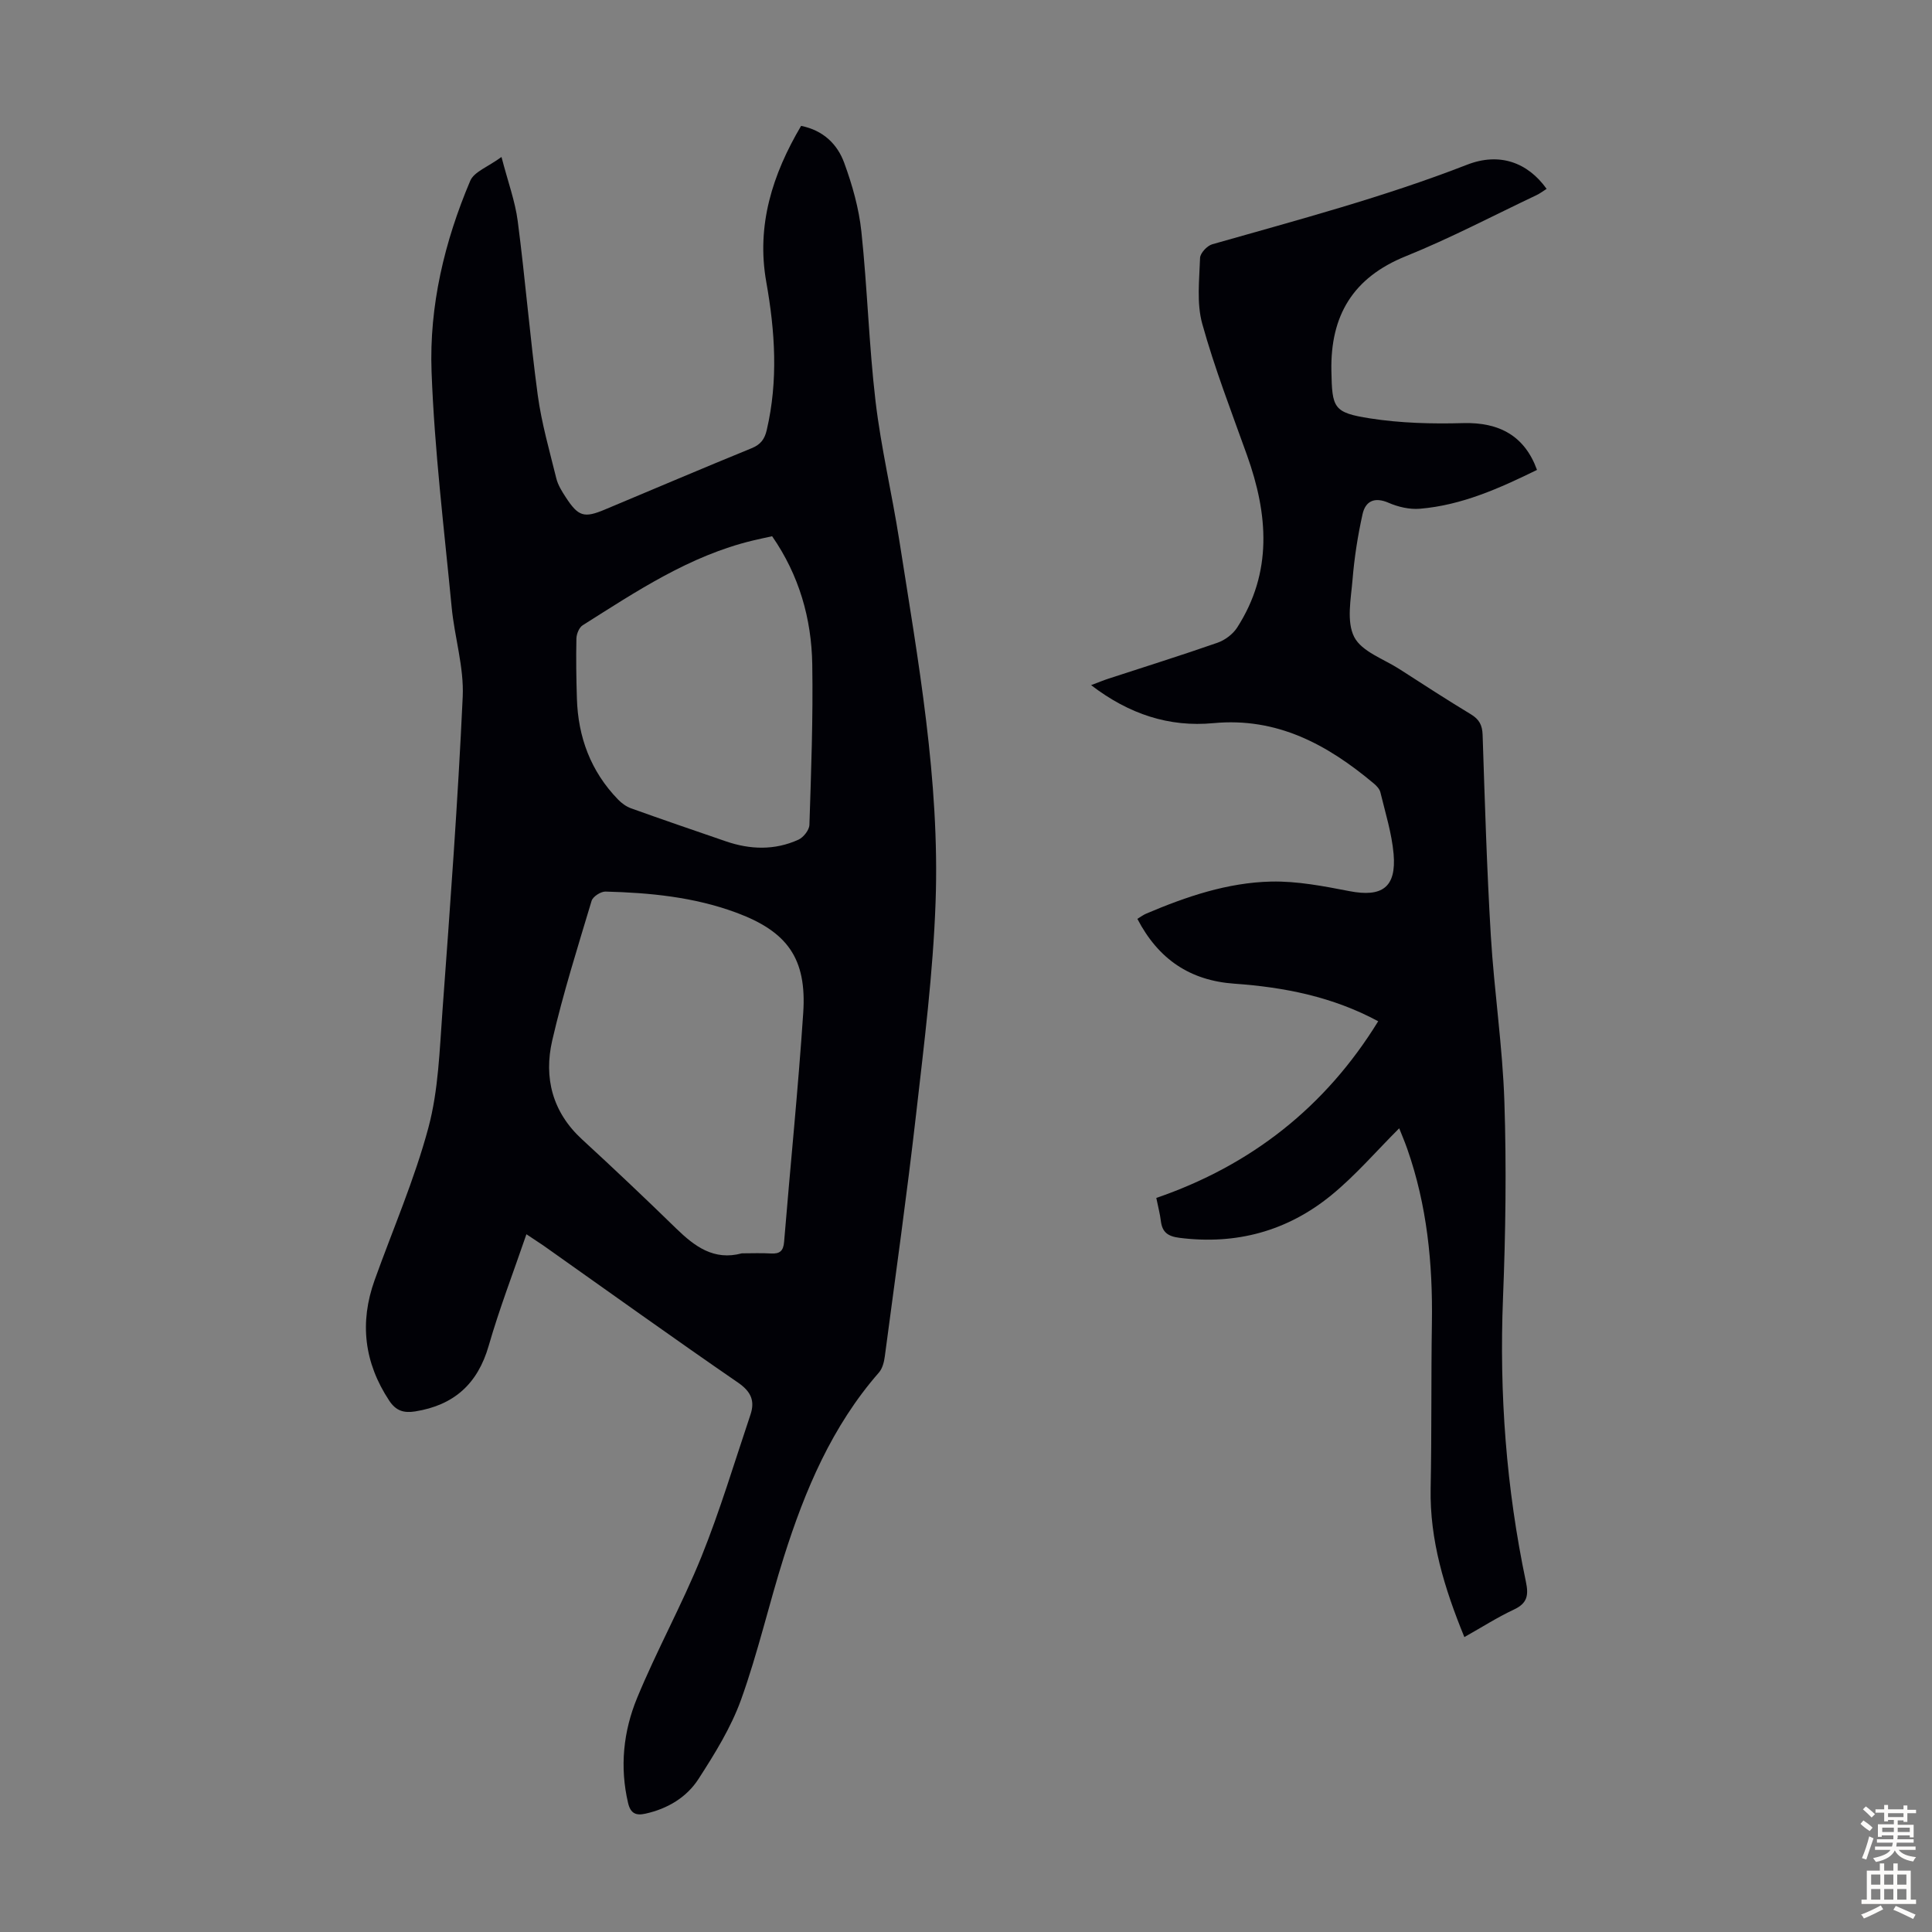
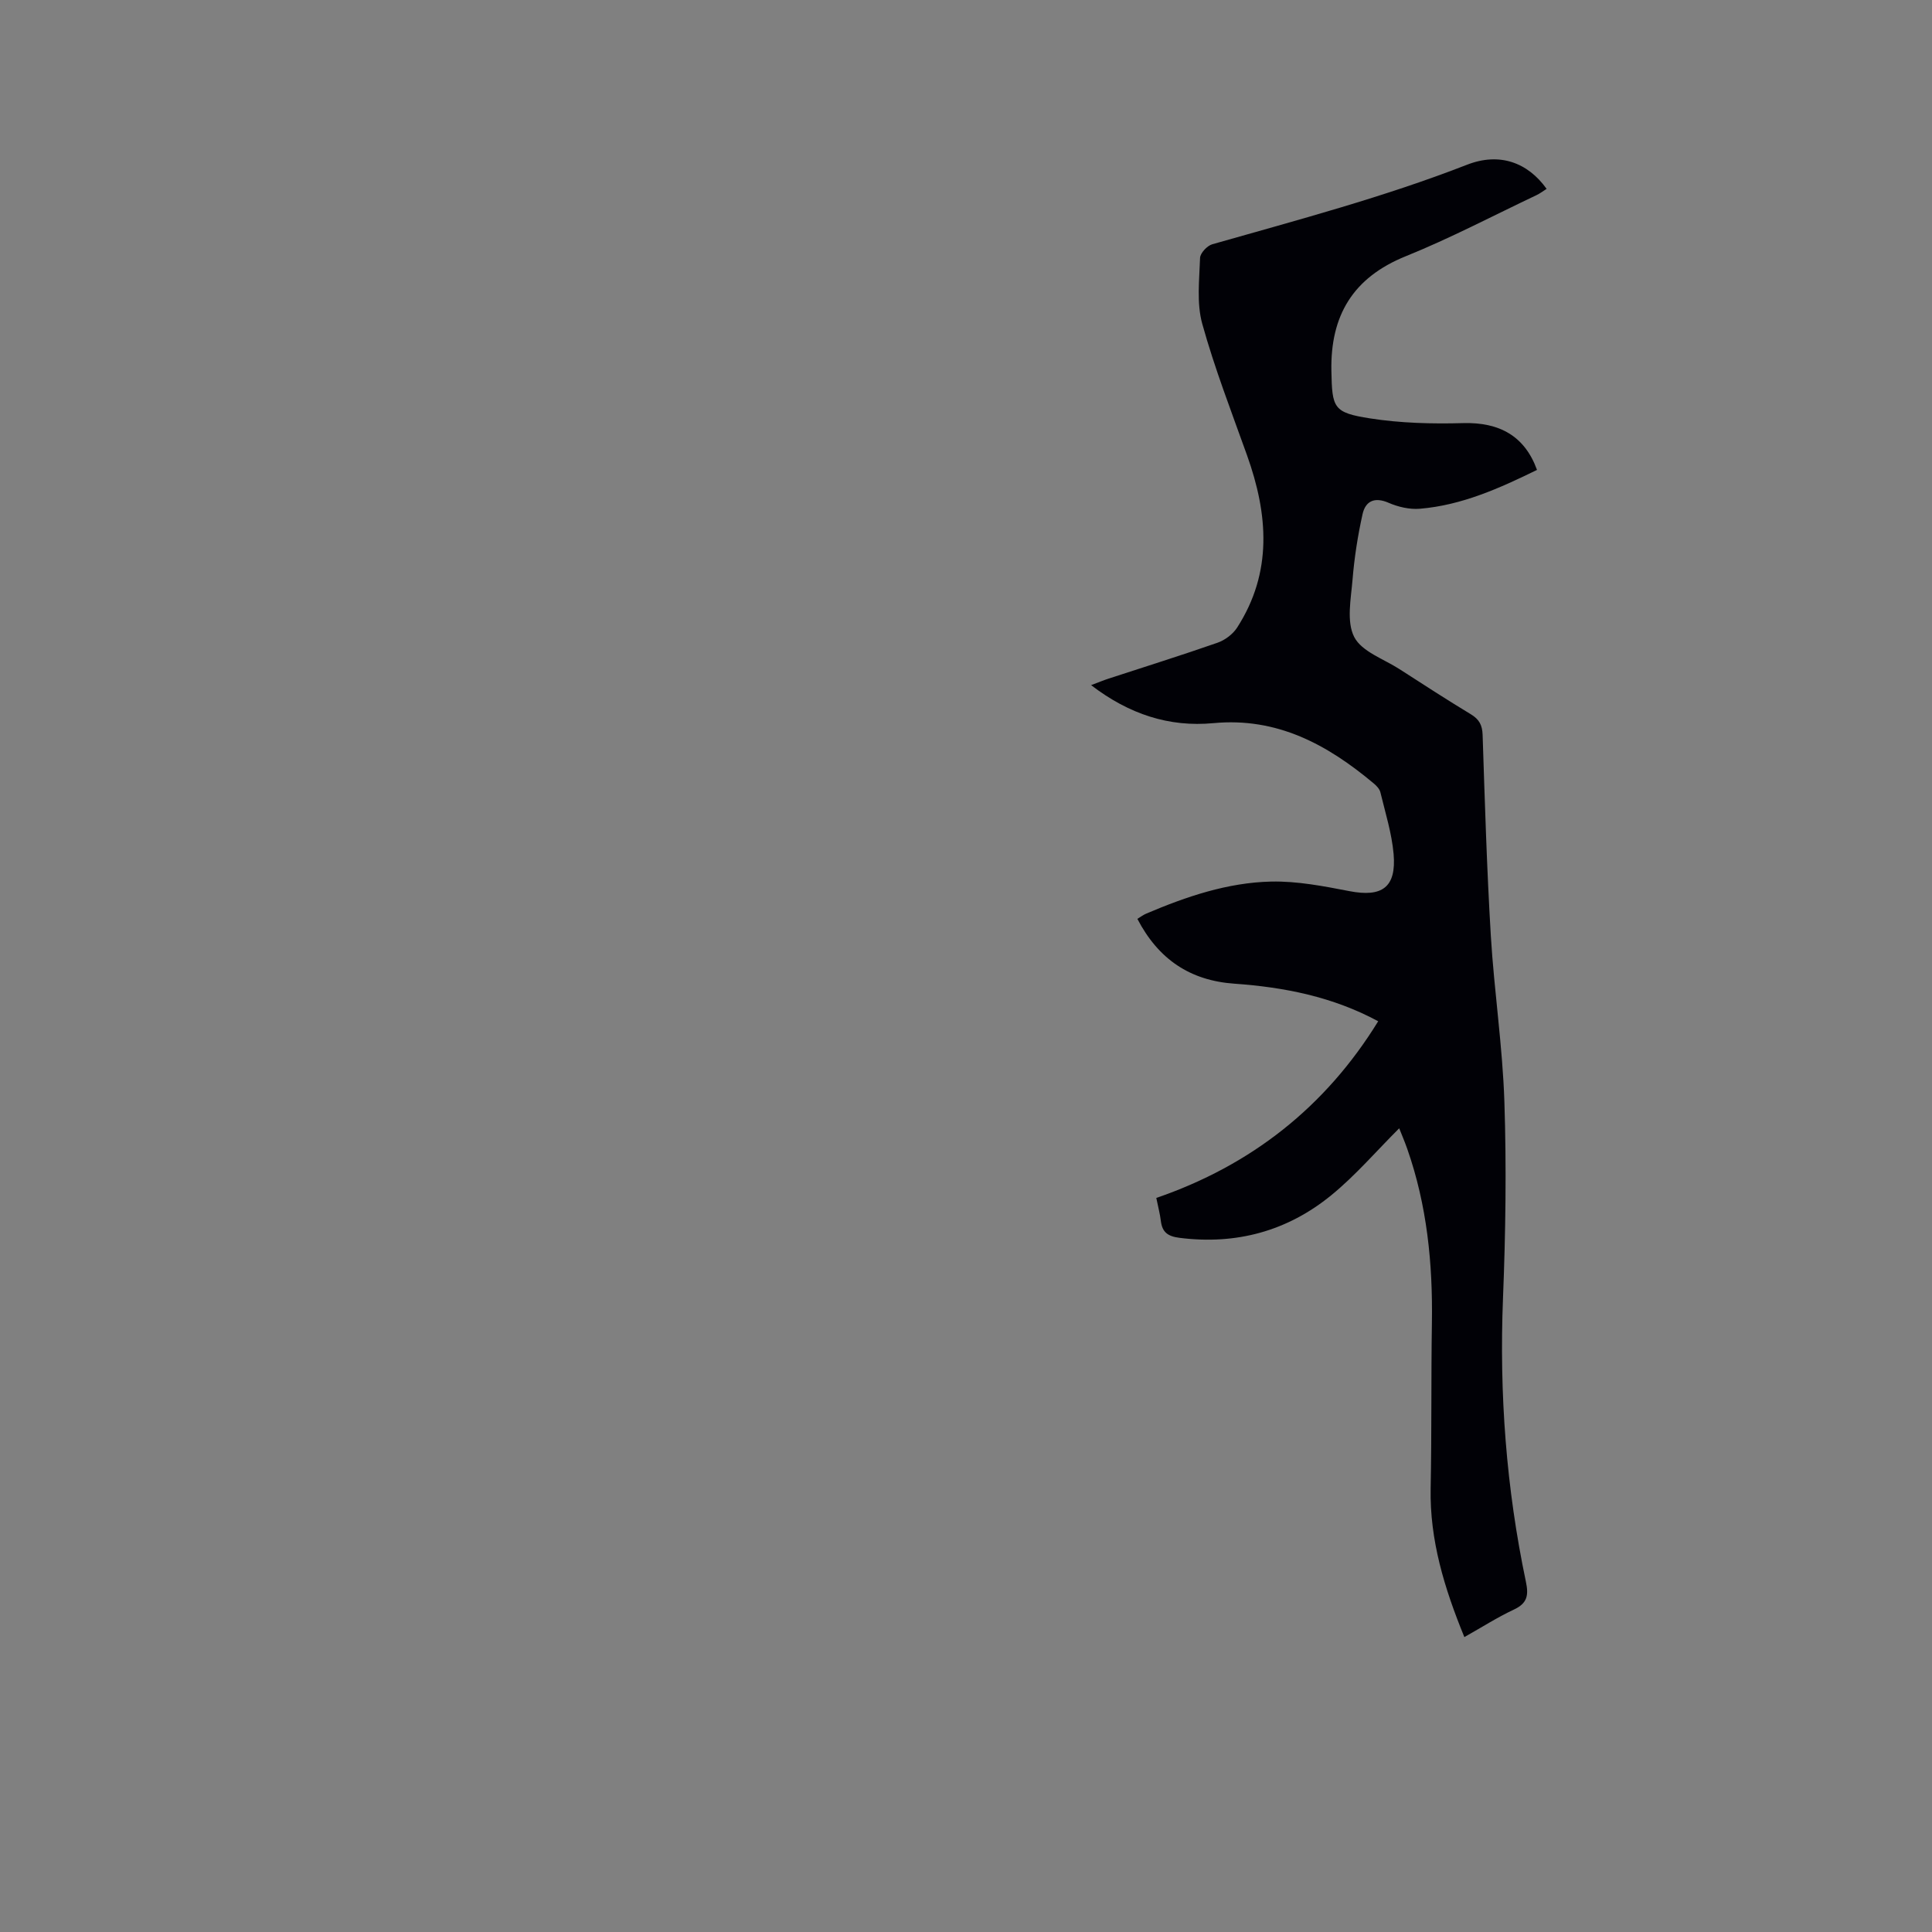
<svg xmlns="http://www.w3.org/2000/svg" enable-background="new 0 0 400 400" viewBox="0 0 400 400">
  <rect x="0" y="0" width="400" height="400" fill="#808080" stroke="none" />
-   <path d="m108.99 255.54c-2.71 7.91-5.6 15.4-7.81 23.08-2.28 7.92-7.21 12.32-15.23 13.6-2.34.37-3.96-.11-5.36-2.22-5.19-7.86-6.19-16.15-3.03-24.96 3.77-10.51 8.26-20.83 11.14-31.58 2.08-7.77 2.31-16.1 2.91-24.21 1.59-21.65 3.19-43.31 4.19-64.99.28-6.14-1.7-12.35-2.29-18.56-1.56-16.24-3.56-32.48-4.16-48.77-.5-13.6 2.67-26.91 8.01-39.5.8-1.88 3.68-2.88 6.47-4.93 1.34 5.18 2.83 9.17 3.36 13.28 1.56 11.97 2.53 24.02 4.14 35.99.79 5.83 2.44 11.55 3.85 17.28.34 1.37 1.15 2.67 1.94 3.88 2.62 4.03 3.81 4.38 8.15 2.55 10.1-4.23 20.18-8.53 30.32-12.67 1.89-.77 2.72-1.87 3.16-3.79 2.39-10.24 1.72-20.41-.1-30.64-2.09-11.71 1.28-22.28 7.21-32.32 4.63.93 7.53 3.83 8.93 7.67 1.67 4.57 3.04 9.4 3.55 14.22 1.24 11.68 1.56 23.46 2.93 35.12 1.14 9.64 3.41 19.15 4.91 28.75 3.89 24.87 8.43 49.74 7.52 75.02-.52 14.61-2.36 29.19-4.02 43.74-1.91 16.78-4.27 33.51-6.49 50.25-.15 1.16-.49 2.5-1.22 3.34-9.72 11.11-15.31 24.35-19.68 38.18-3.1 9.8-5.38 19.87-8.85 29.52-2.09 5.8-5.45 11.22-8.82 16.44-2.46 3.82-6.41 6.18-10.99 7.19-1.96.44-3.08-.04-3.59-2.2-1.76-7.47-.98-14.85 1.86-21.74 4.08-9.9 9.31-19.33 13.32-29.25 3.87-9.6 6.84-19.57 10.15-29.4.96-2.86.15-4.78-2.56-6.65-13.55-9.32-26.91-18.92-40.34-28.41-.91-.61-1.84-1.21-3.48-2.31zm44.6 3.95c2.01 0 4.03-.09 6.04.03 1.81.1 2.56-.51 2.71-2.41 1.29-15.81 2.91-31.6 3.96-47.42.75-11.26-3.29-16.85-13.95-20.77-8.7-3.21-17.81-4.09-26.99-4.33-.97-.02-2.6 1.03-2.87 1.9-2.88 9.6-5.91 19.18-8.16 28.94-1.77 7.71.03 14.82 6.18 20.47 6.58 6.05 13.07 12.19 19.47 18.43 3.85 3.74 7.82 6.72 13.61 5.16zm6.27-148.47c-1.4.31-2.7.58-3.99.89-13.09 3.14-24.09 10.51-35.24 17.55-.73.46-1.26 1.79-1.29 2.72-.09 4.14-.03 8.28.1 12.42.24 8.02 2.87 15.1 8.51 20.92.74.77 1.7 1.47 2.69 1.83 6.52 2.34 13.07 4.58 19.62 6.83 5.05 1.74 10.13 1.9 15.04-.33 1.04-.47 2.24-1.99 2.28-3.06.36-11.07.77-22.15.59-33.22-.15-9.52-2.73-18.5-8.31-26.55z" fill="#010106" />
-   <path d="m303.18 338.94c-4.14-10.12-7.19-20.07-6.98-30.82.23-11.41.08-22.83.26-34.24.19-12.28-1.01-24.35-5.1-36.01-.54-1.54-1.19-3.05-1.67-4.27-4.76 4.75-9.05 9.77-14.09 13.88-9.07 7.4-19.64 10.29-31.39 8.8-2.43-.31-3.58-1.15-3.87-3.5-.17-1.43-.55-2.84-.94-4.76 19.59-6.73 35.01-18.81 45.94-36.58-9.43-5.08-19.44-7.05-29.79-7.78-9.16-.65-15.71-5.04-20.07-13.42.61-.37 1.21-.82 1.87-1.1 8.28-3.52 16.82-6.42 25.84-6.62 5.38-.12 10.86.95 16.19 1.98 6.76 1.31 9.75-.77 9.15-7.7-.38-4.29-1.71-8.51-2.73-12.74-.16-.69-.78-1.36-1.36-1.84-9.6-8.05-20.01-13.75-33.22-12.5-9.14.86-17.44-1.83-25.32-7.87 1.48-.55 2.52-.99 3.59-1.34 7.54-2.47 15.12-4.83 22.61-7.45 1.53-.54 3.14-1.75 4.02-3.1 7.4-11.48 6.43-23.49 2.06-35.71-3.23-9.03-6.71-18-9.27-27.22-1.18-4.26-.6-9.07-.45-13.62.03-1 1.45-2.52 2.51-2.83 17.73-5.05 35.55-9.77 52.78-16.48 6.68-2.6 12.53-.5 16.46 5-.71.45-1.38.97-2.13 1.32-8.99 4.26-17.82 8.91-27.03 12.63-10.95 4.42-15.62 12.3-15.4 23.73.15 7.69.38 8.65 7.98 9.84 6.33.99 12.87 1.16 19.29.98 7.52-.21 12.76 2.67 15.3 9.69-7.71 3.77-15.53 7.31-24.24 8.04-2.13.18-4.5-.37-6.48-1.23-2.94-1.28-4.8-.34-5.4 2.36-.99 4.45-1.7 9-2.07 13.54-.33 4-1.29 8.7.35 11.89 1.56 3.03 6.11 4.54 9.39 6.66 4.89 3.15 9.77 6.32 14.75 9.33 1.74 1.05 2.37 2.24 2.44 4.27.46 13.87.87 27.75 1.7 41.59.69 11.49 2.44 22.94 2.81 34.43.44 13.52.25 27.08-.29 40.59-.79 19.79.67 39.35 4.74 58.71.6 2.84.29 4.48-2.5 5.78-3.43 1.61-6.64 3.67-10.24 5.69z" fill="#010106" />
+   <path d="m303.18 338.94c-4.14-10.12-7.19-20.07-6.98-30.82.23-11.41.08-22.83.26-34.24.19-12.28-1.01-24.35-5.1-36.01-.54-1.54-1.19-3.05-1.67-4.27-4.76 4.75-9.05 9.77-14.09 13.88-9.07 7.4-19.64 10.29-31.39 8.8-2.43-.31-3.58-1.15-3.87-3.5-.17-1.43-.55-2.84-.94-4.76 19.59-6.73 35.01-18.81 45.94-36.58-9.43-5.08-19.44-7.05-29.79-7.78-9.16-.65-15.71-5.04-20.07-13.42.61-.37 1.21-.82 1.87-1.1 8.28-3.52 16.82-6.42 25.84-6.62 5.38-.12 10.86.95 16.19 1.98 6.76 1.31 9.75-.77 9.15-7.7-.38-4.29-1.71-8.51-2.73-12.74-.16-.69-.78-1.36-1.36-1.84-9.6-8.05-20.01-13.75-33.22-12.5-9.14.86-17.44-1.83-25.32-7.87 1.48-.55 2.52-.99 3.59-1.34 7.54-2.47 15.12-4.83 22.61-7.45 1.53-.54 3.14-1.75 4.02-3.1 7.4-11.48 6.43-23.49 2.06-35.71-3.23-9.03-6.71-18-9.27-27.22-1.18-4.26-.6-9.07-.45-13.62.03-1 1.45-2.52 2.51-2.83 17.73-5.05 35.55-9.77 52.78-16.48 6.68-2.6 12.53-.5 16.46 5-.71.45-1.38.97-2.13 1.32-8.99 4.26-17.82 8.91-27.03 12.63-10.95 4.42-15.62 12.3-15.4 23.73.15 7.69.38 8.65 7.98 9.84 6.33.99 12.87 1.16 19.29.98 7.52-.21 12.76 2.67 15.3 9.69-7.71 3.77-15.53 7.31-24.24 8.04-2.13.18-4.5-.37-6.48-1.23-2.94-1.28-4.8-.34-5.4 2.36-.99 4.45-1.7 9-2.07 13.54-.33 4-1.29 8.7.35 11.89 1.56 3.03 6.11 4.54 9.39 6.66 4.89 3.15 9.77 6.32 14.75 9.33 1.74 1.05 2.37 2.24 2.44 4.27.46 13.87.87 27.75 1.7 41.59.69 11.49 2.44 22.94 2.81 34.43.44 13.52.25 27.08-.29 40.59-.79 19.79.67 39.35 4.74 58.71.6 2.84.29 4.48-2.5 5.78-3.43 1.61-6.64 3.67-10.24 5.69" fill="#010106" />
  <g fill="#fcfbfa">
-     <path d="m385.2 377.6.6-.7c.6.4 1.3.9 1.9 1.5l-.6.7c-.8-.5-1.4-1-1.9-1.5zm.3 7.1c.6-1.4 1.1-2.9 1.5-4.5.3.1.6.3.9.4-.5 1.4-1 2.9-1.5 4.4zm.2-10.1.6-.6c.7.5 1.3 1.1 1.9 1.6l-.7.7c-.6-.6-1.2-1.2-1.8-1.7zm8.4-.8h.8v.9h1.8v.7h-1.8v1.8h-.8v-.3h-1.2v.9h3.3v2.6h-.8v-.4h-2.5c0 .3 0 .6-.1.8h3.4v.7h-3.5c0 .3-.1.6-.1.8h4v.7h-3.5c.7.9 1.9 1.3 3.6 1.5-.2.2-.4.5-.6.9-1.9-.3-3.2-1.1-3.8-2.3-.5 1.1-1.8 2-3.9 2.4-.2-.3-.4-.5-.6-.8 1.9-.4 3.1-.9 3.6-1.7h-3.2v-.7h3.5c.1-.2.1-.5.2-.8h-3.3v-.7h3.4c0-.2 0-.5 0-.8h-2.4v.3h-.8v-2.6h3.3v-.9h-1.2v.3h-.8v-1.8h-1.8v-.7h1.8v-.9h.8v.9h3.2zm-4.4 5.5h2.4c0-.3 0-.6 0-.9h-2.4zm1.2-3.1h3.2v-.8h-3.2zm4.4 2.2h-2.4v.9h2.5v-.9z" />
-     <path d="m389.2 385.8h.9v1.5h1.9v-1.5h.9v1.5h2.7v6h1.1v.9h-11.3v-.9h1.1v-6h2.7zm.2 8.7.5.8c-1.2.6-2.5 1.3-4 1.9-.2-.3-.3-.6-.6-.8 1.6-.6 3-1.3 4.1-1.9zm-2-4.3h1.9v-2.1h-1.9zm0 3.1h1.9v-2.2h-1.9zm2.7-3.1h1.9v-2.1h-1.9zm0 3.1h1.9v-2.2h-1.9zm2.4 1.3c1.4.6 2.7 1.2 4.1 1.8l-.5.9c-1.5-.7-2.8-1.4-4.1-1.9zm2.2-6.5h-1.9v2.1h1.9zm-1.9 5.2h1.9v-2.2h-1.9z" />
-   </g>
+     </g>
</svg>